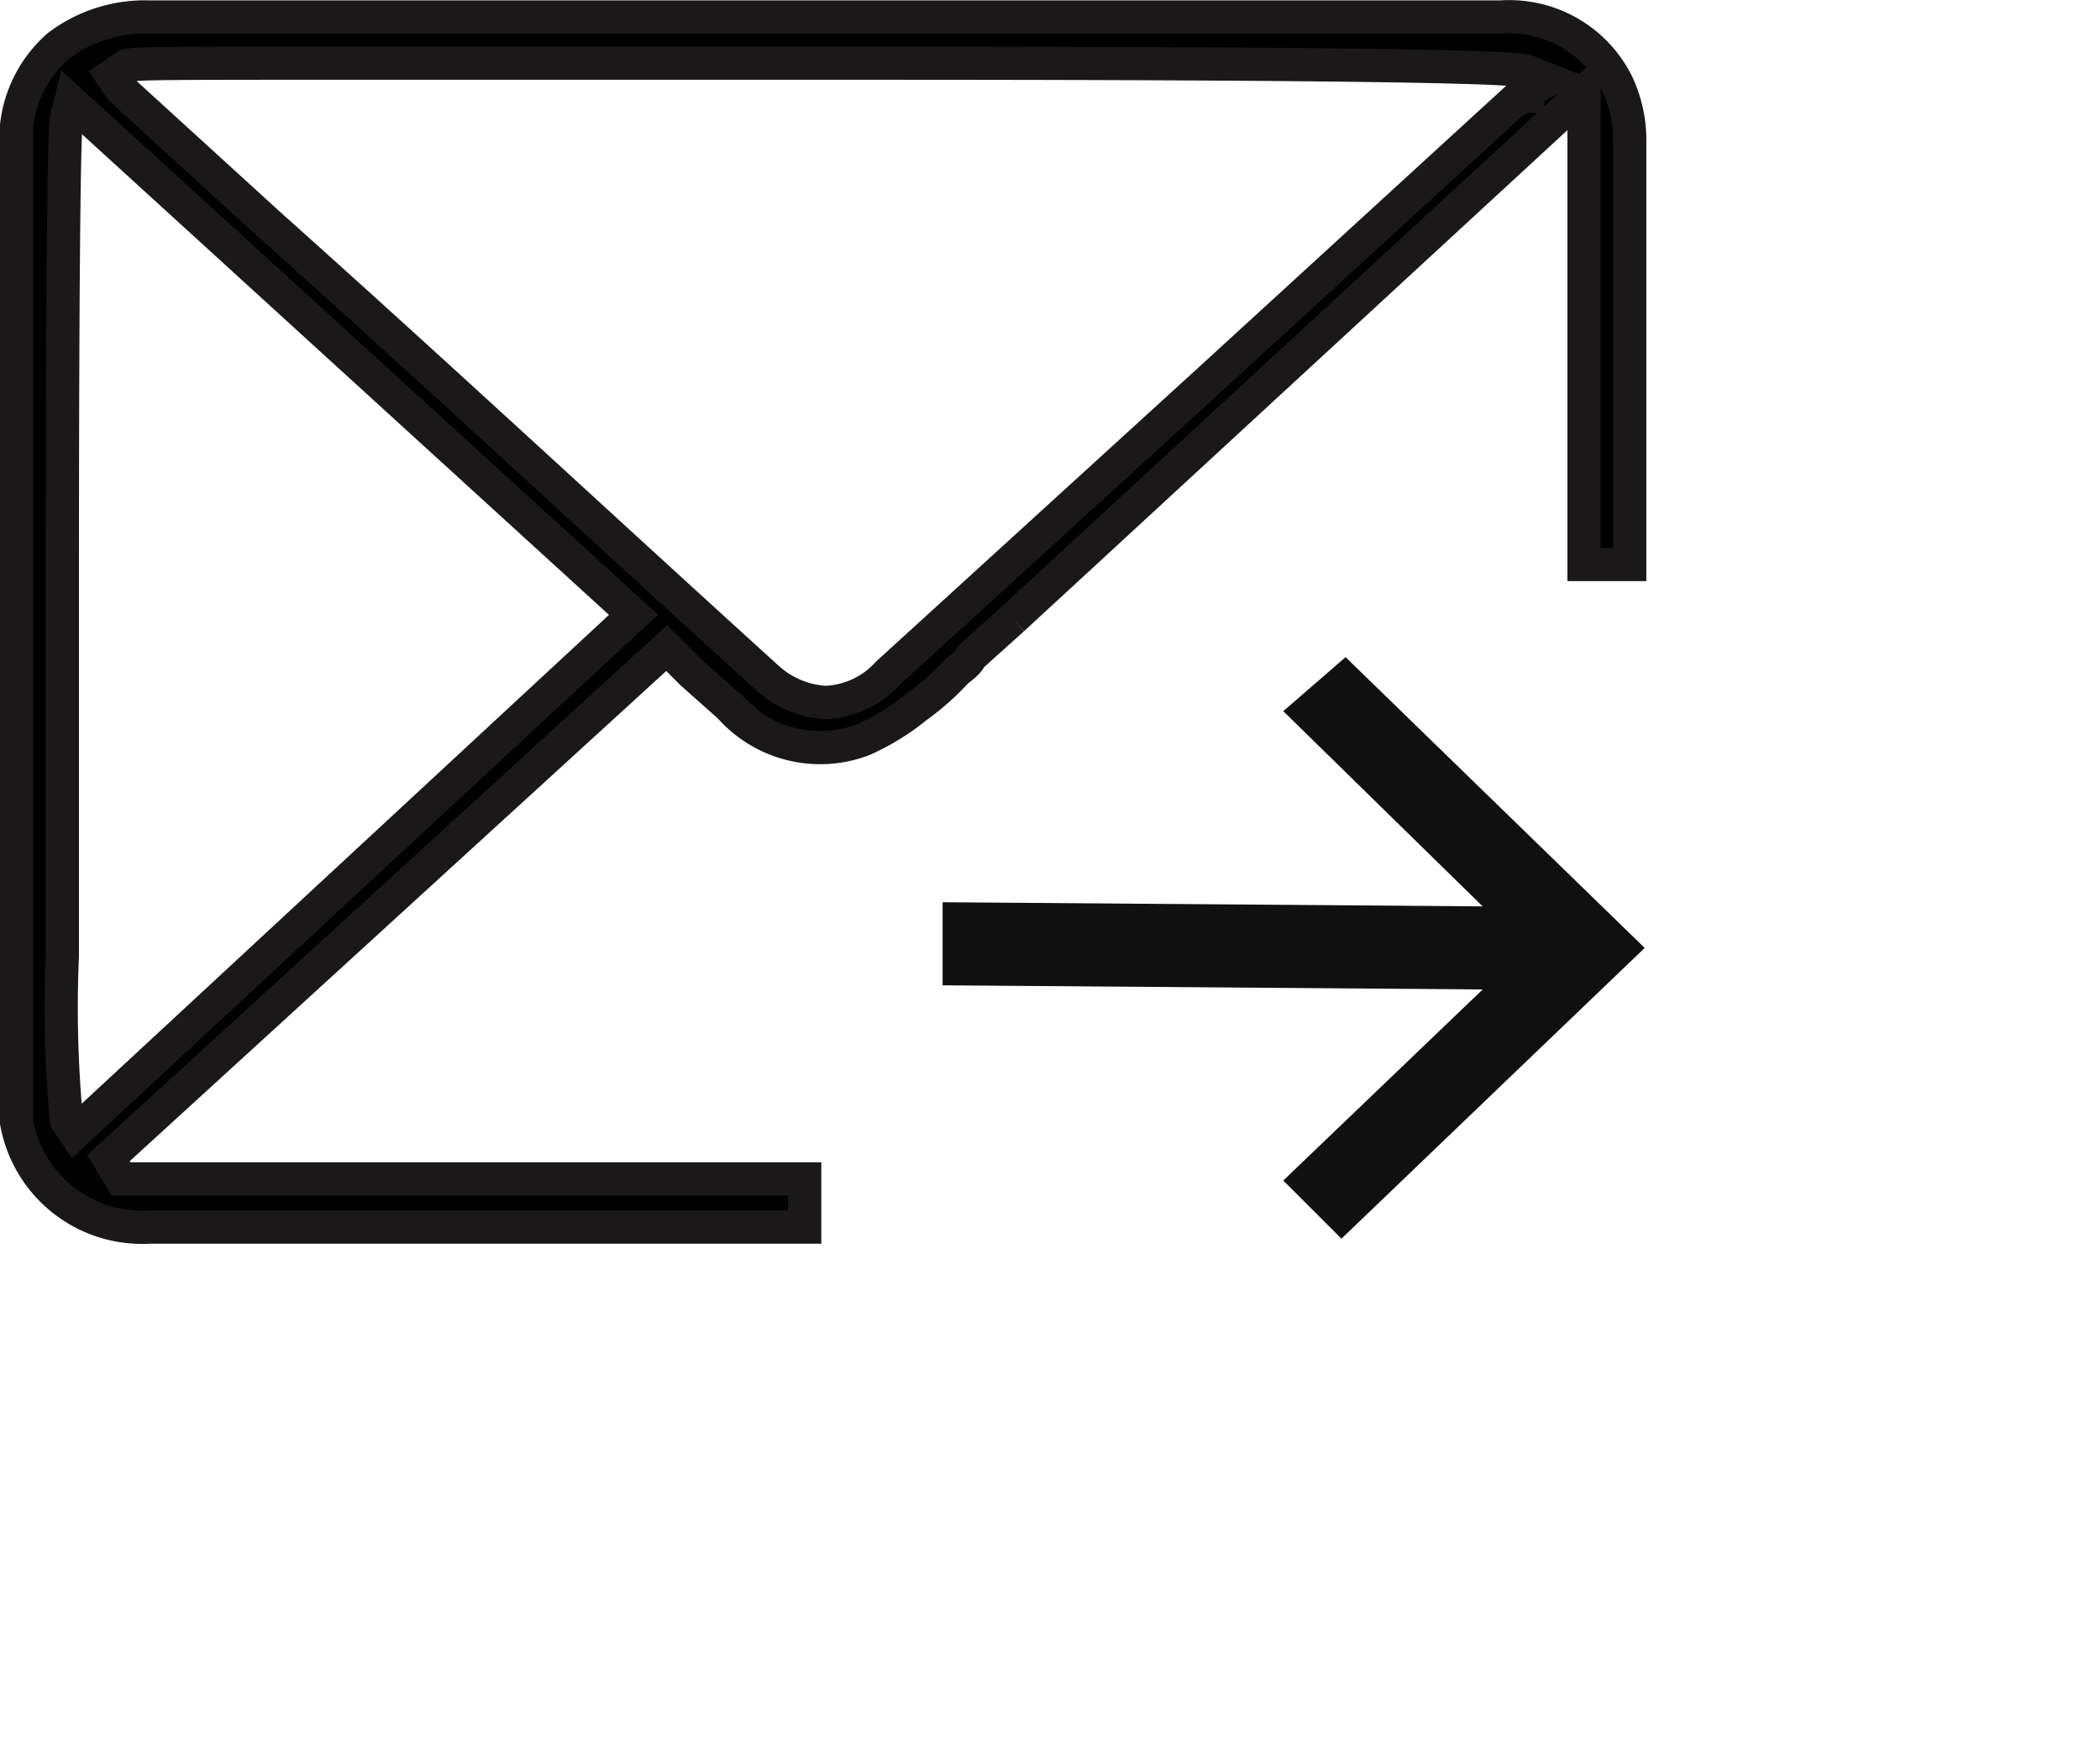
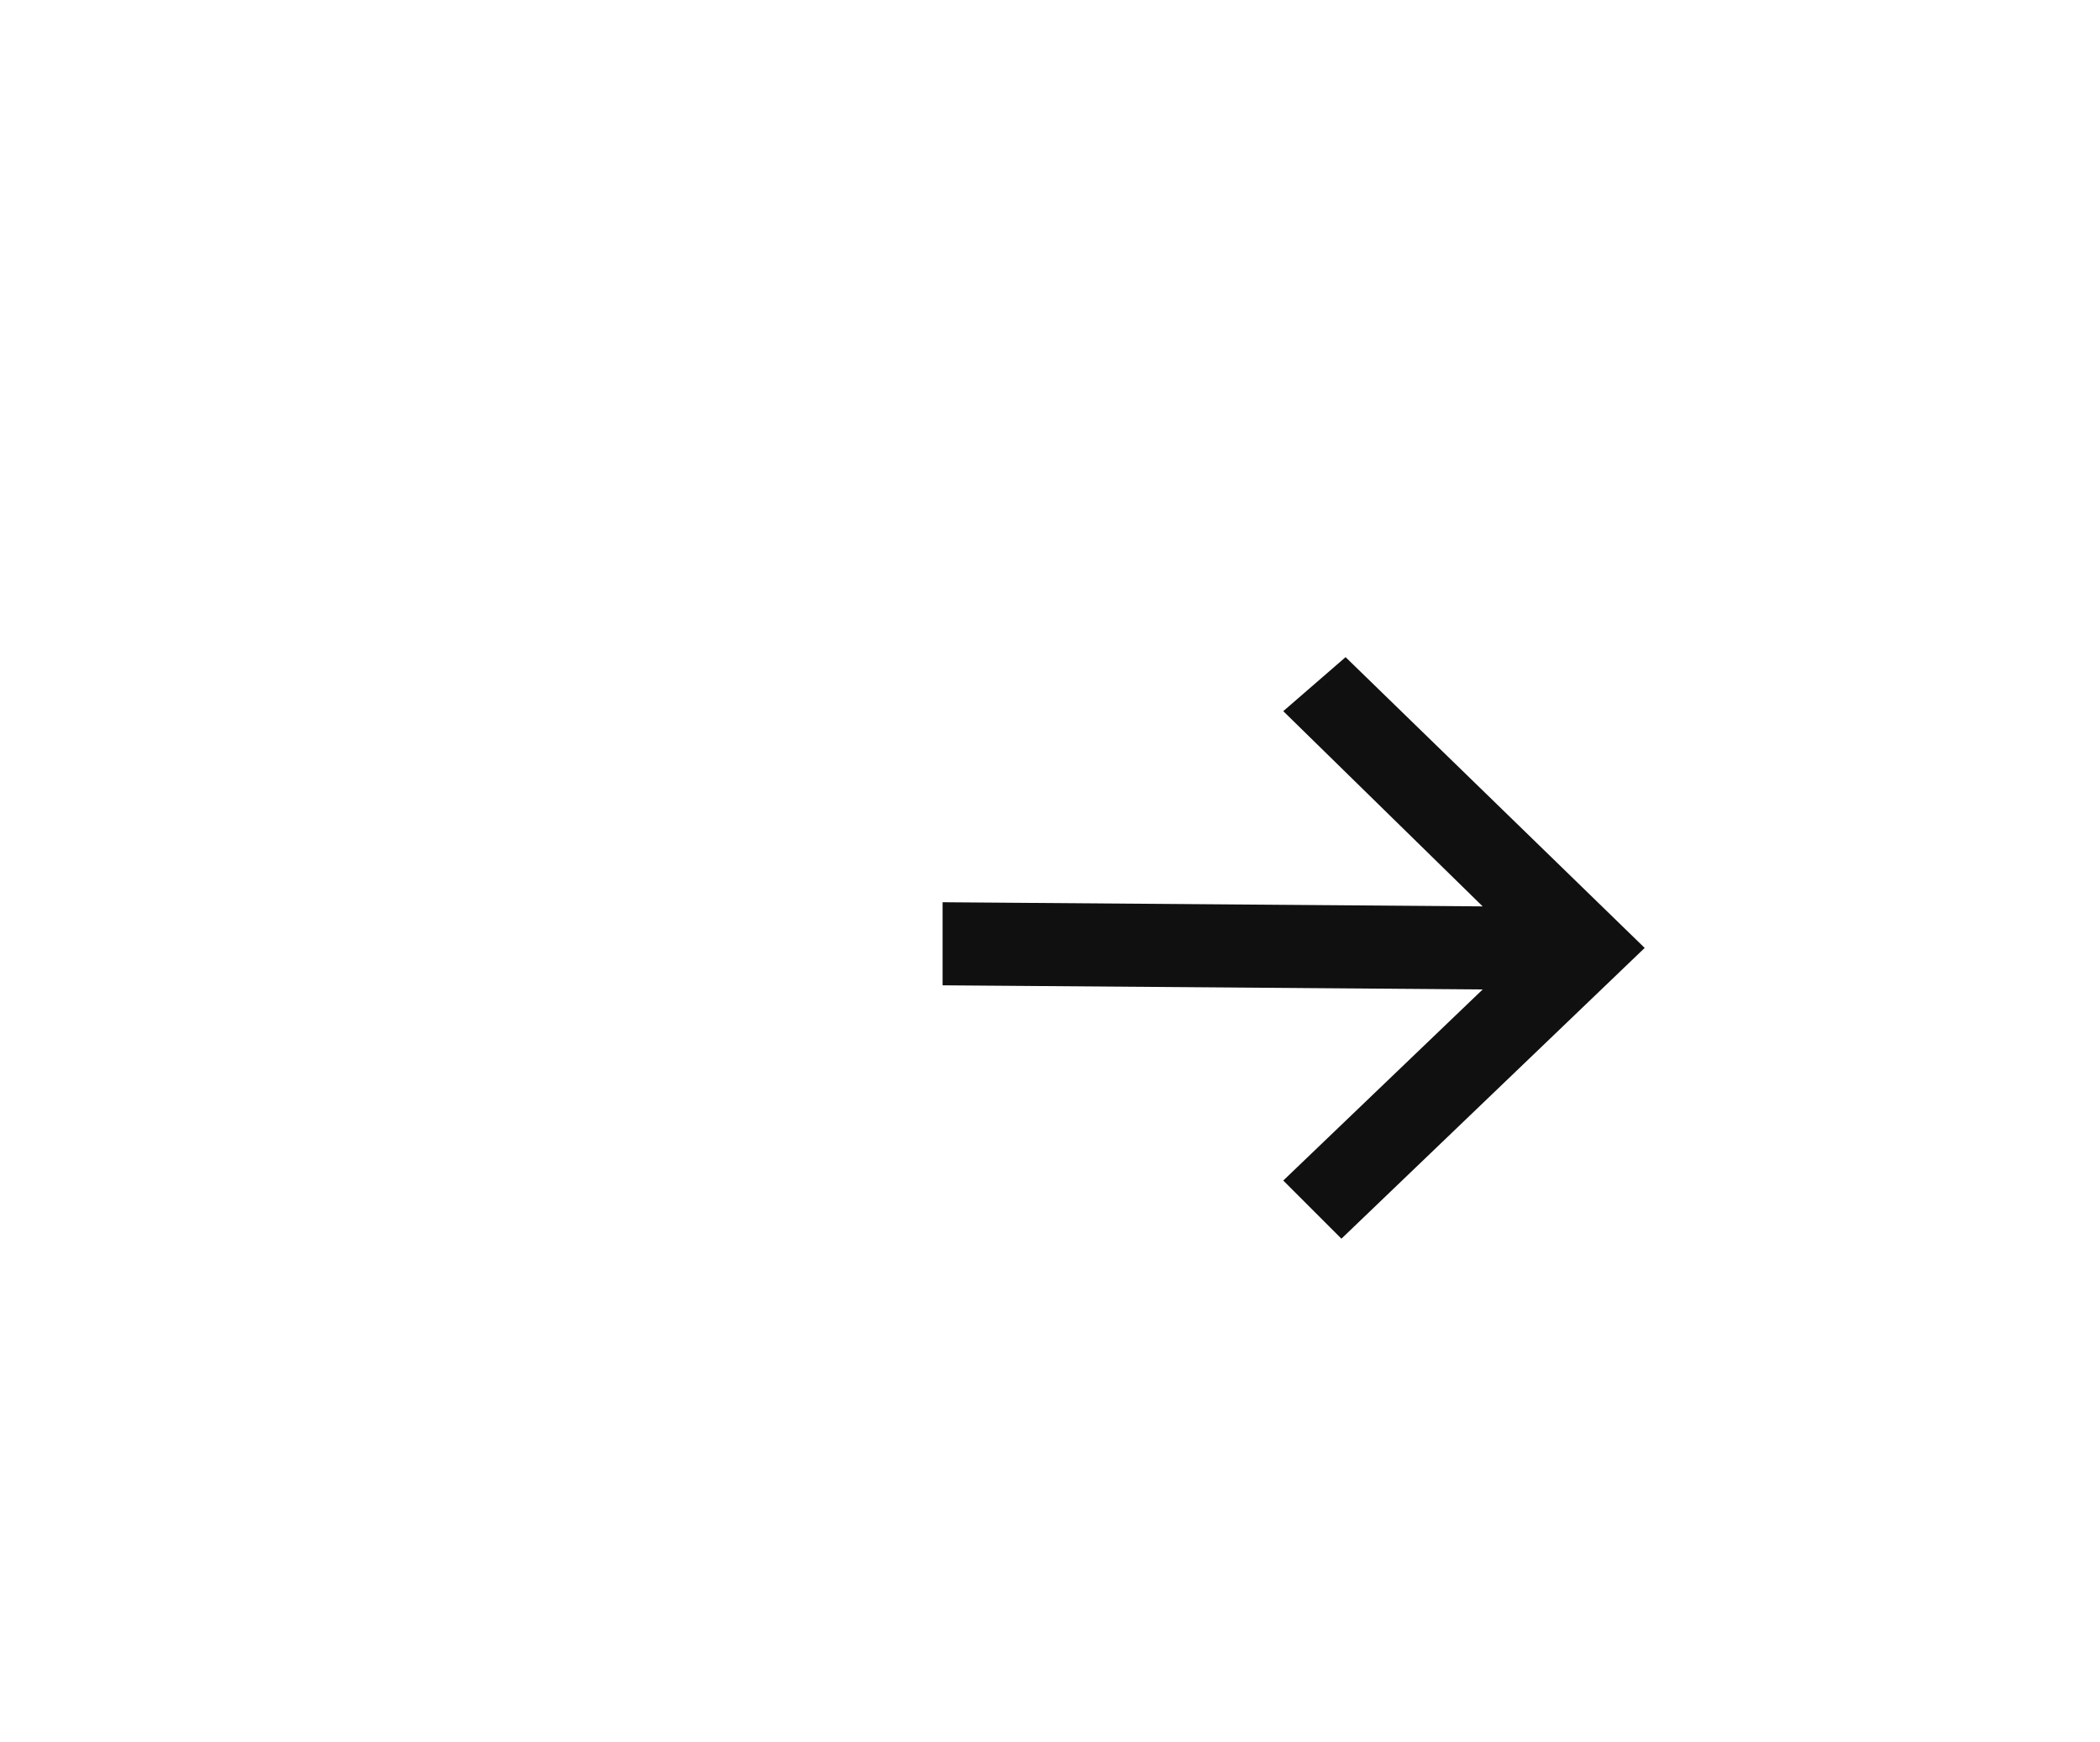
<svg xmlns="http://www.w3.org/2000/svg" id="Layer_1" data-name="Layer 1" width="50.55" height="41.94" viewBox="0 0 50.55 41.94">
  <defs>
    <style>
      .cls-1 {
        stroke: #1a1818;
        stroke-miterlimit: 10;
        stroke-width: 0.8px;
      }

      .cls-2 {
        fill: #101010;
      }
    </style>
  </defs>
-   <path class="cls-1" d="M24.39,14.88,38.14,2.2V13.57h1.1V3.41A3.21,3.21,0,0,0,38.94,2,2.9,2.9,0,0,0,36.13.39H3.62a3.45,3.45,0,0,0-2.21.7A3,3,0,0,0,.41,3V27a3.07,3.07,0,0,0,3.21,2.52H19.38V28.36H2.92l-.3-.5L16.06,15.58l.61.61.9.8a2.91,2.91,0,0,0,3.21.8,5.67,5.67,0,0,0,1.3-.8h0a6,6,0,0,0,.91-.8c.1-.11.3-.21.4-.41l1-.9M1.81,27.25l-.2-.3A29,29,0,0,1,1.51,23V15c0-2.72,0-11.67.1-12.18l.1-.4L15.26,14.78ZM21.38,16.19a2.13,2.13,0,0,1-1.5.7,2.27,2.27,0,0,1-1.41-.6c-4-3.63-8-7.35-11.94-10.87L3,2.2l-.1-.1h0l-.2-.3L3,1.6c.1-.1.2-.1,5.42-.1H19.78c4.91,0,16.55,0,17,.2l.5.2-.5.3a.1.1,0,0,0-.1.1c-.11,0-.11.1-.21.1L29.11,9.14Z" transform="translate(-0.01 0.02)" />
  <path id="Path_509" data-name="Path 509" class="cls-2" d="M30.9,17.1l4.8,4.7-13-.1v2l13,.1-4.8,4.6,1.4,1.4,7.3-7-7.2-7Z" transform="translate(-0.01 0.02)" />
</svg>